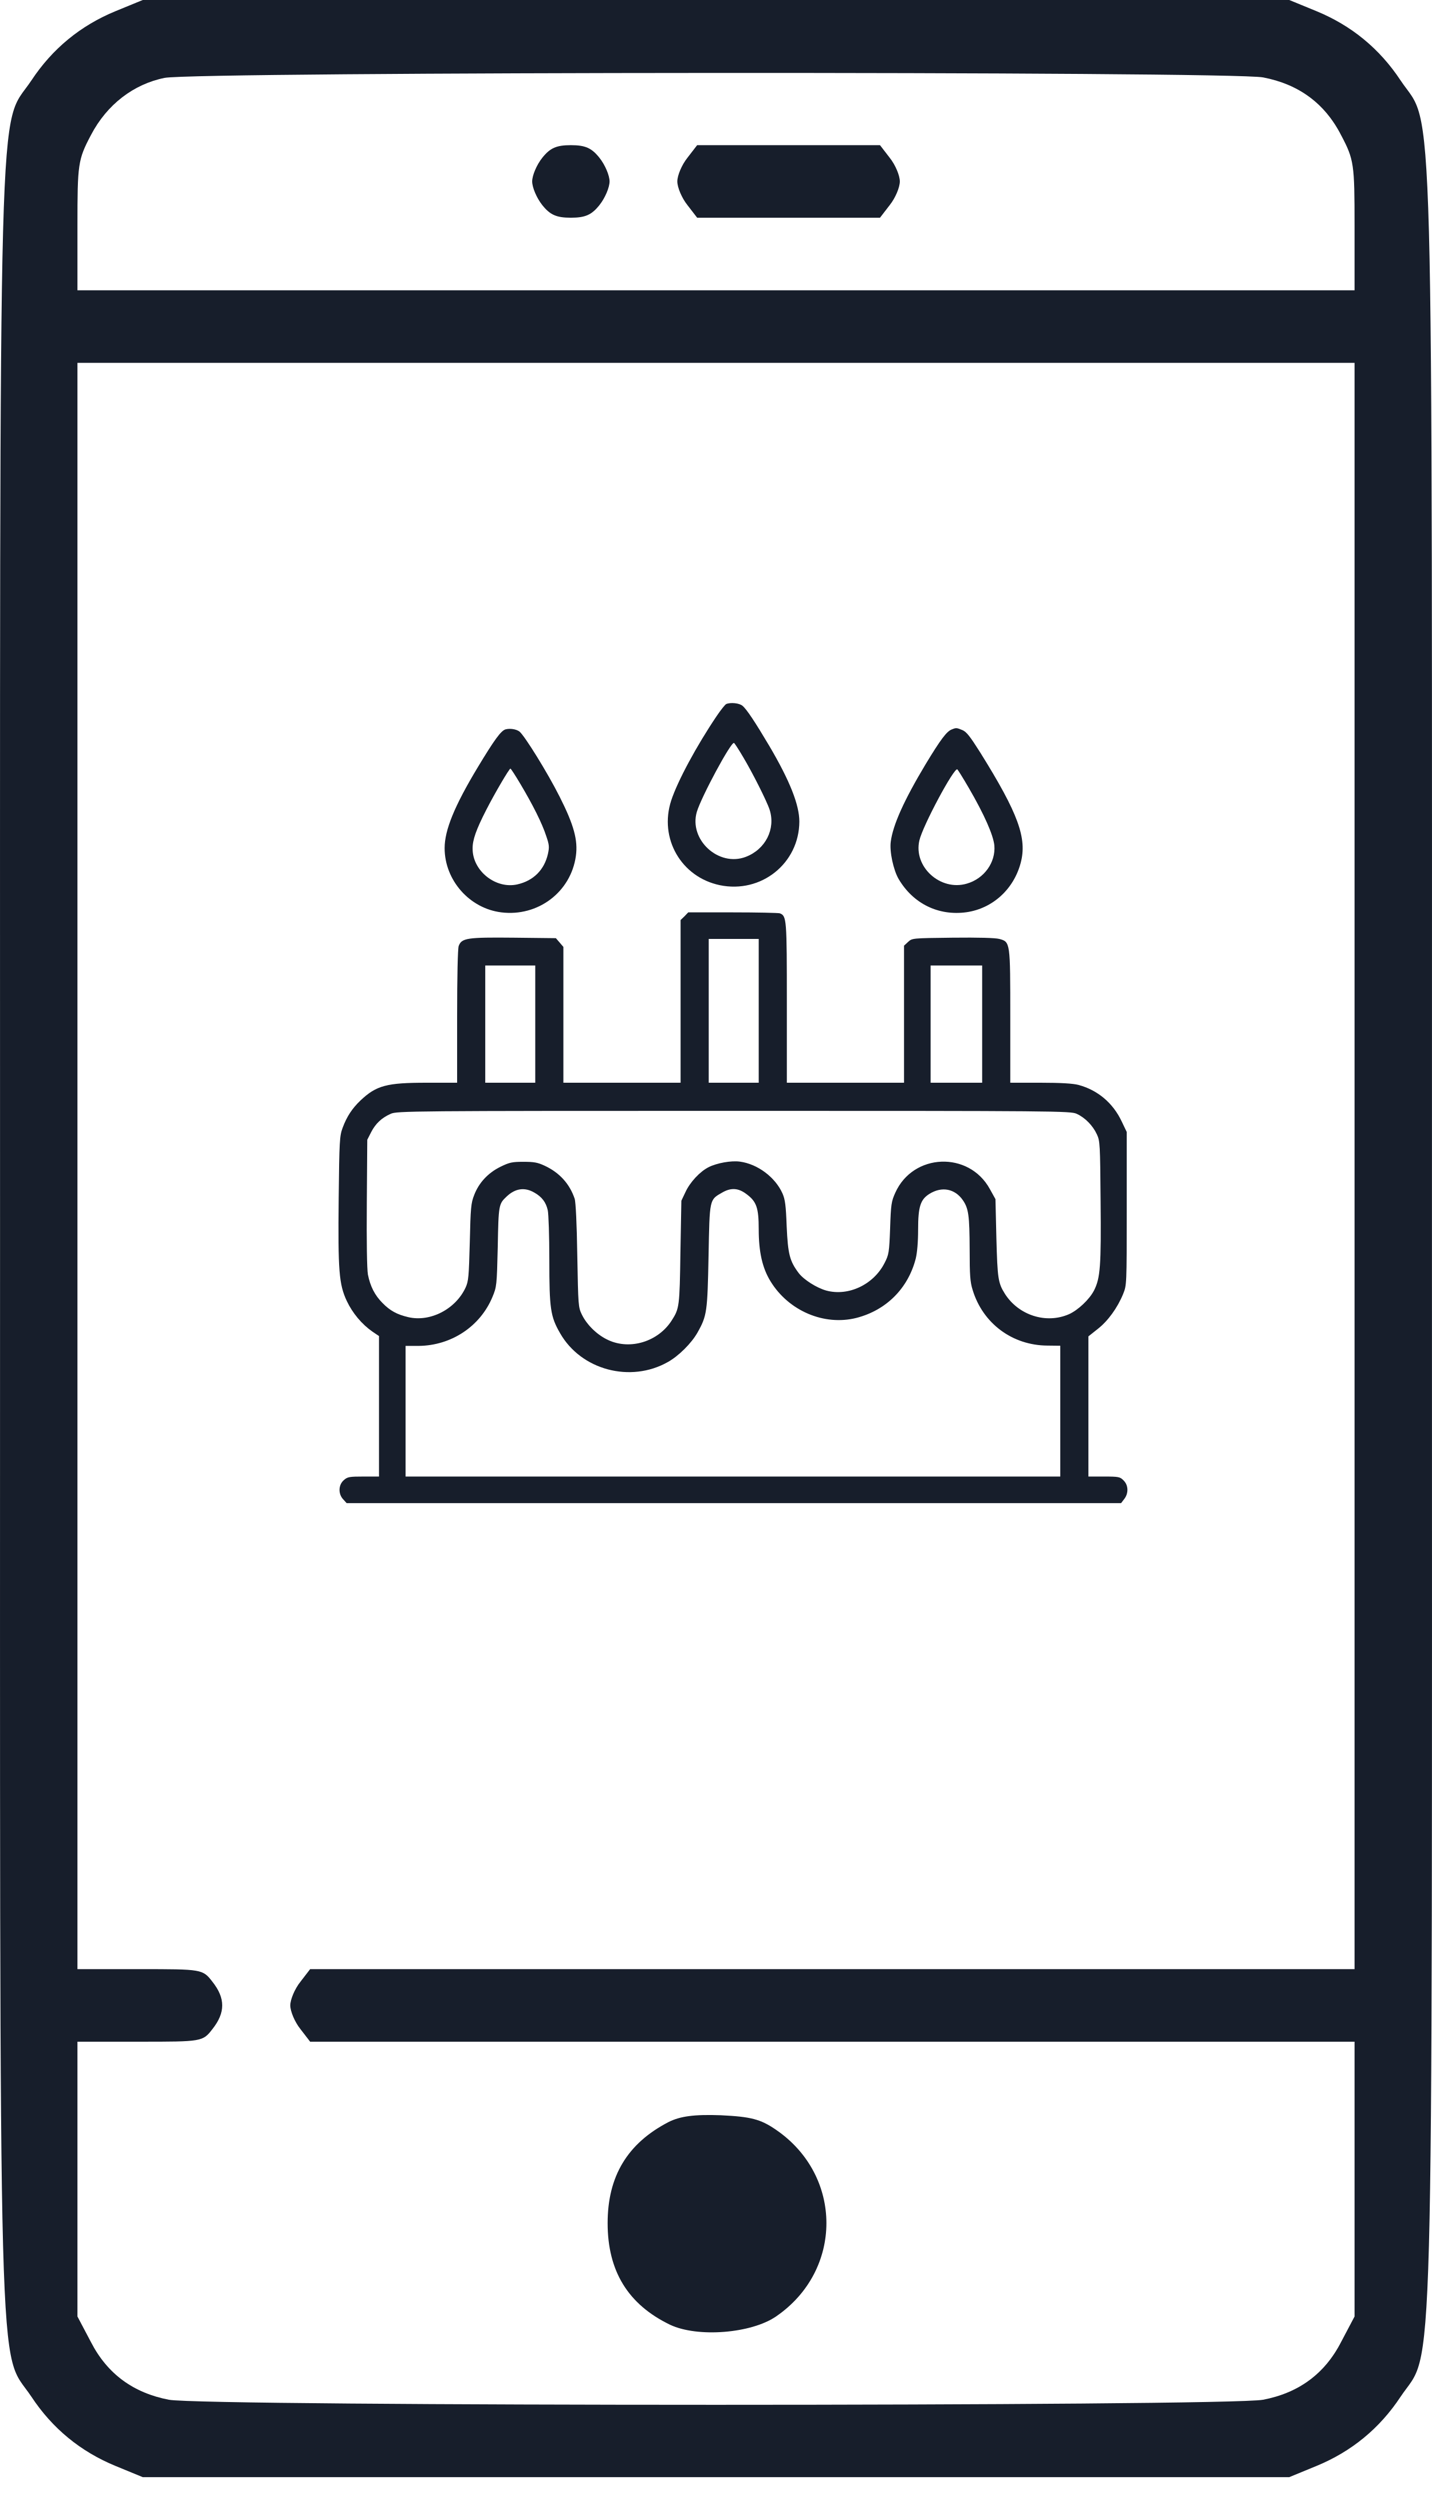
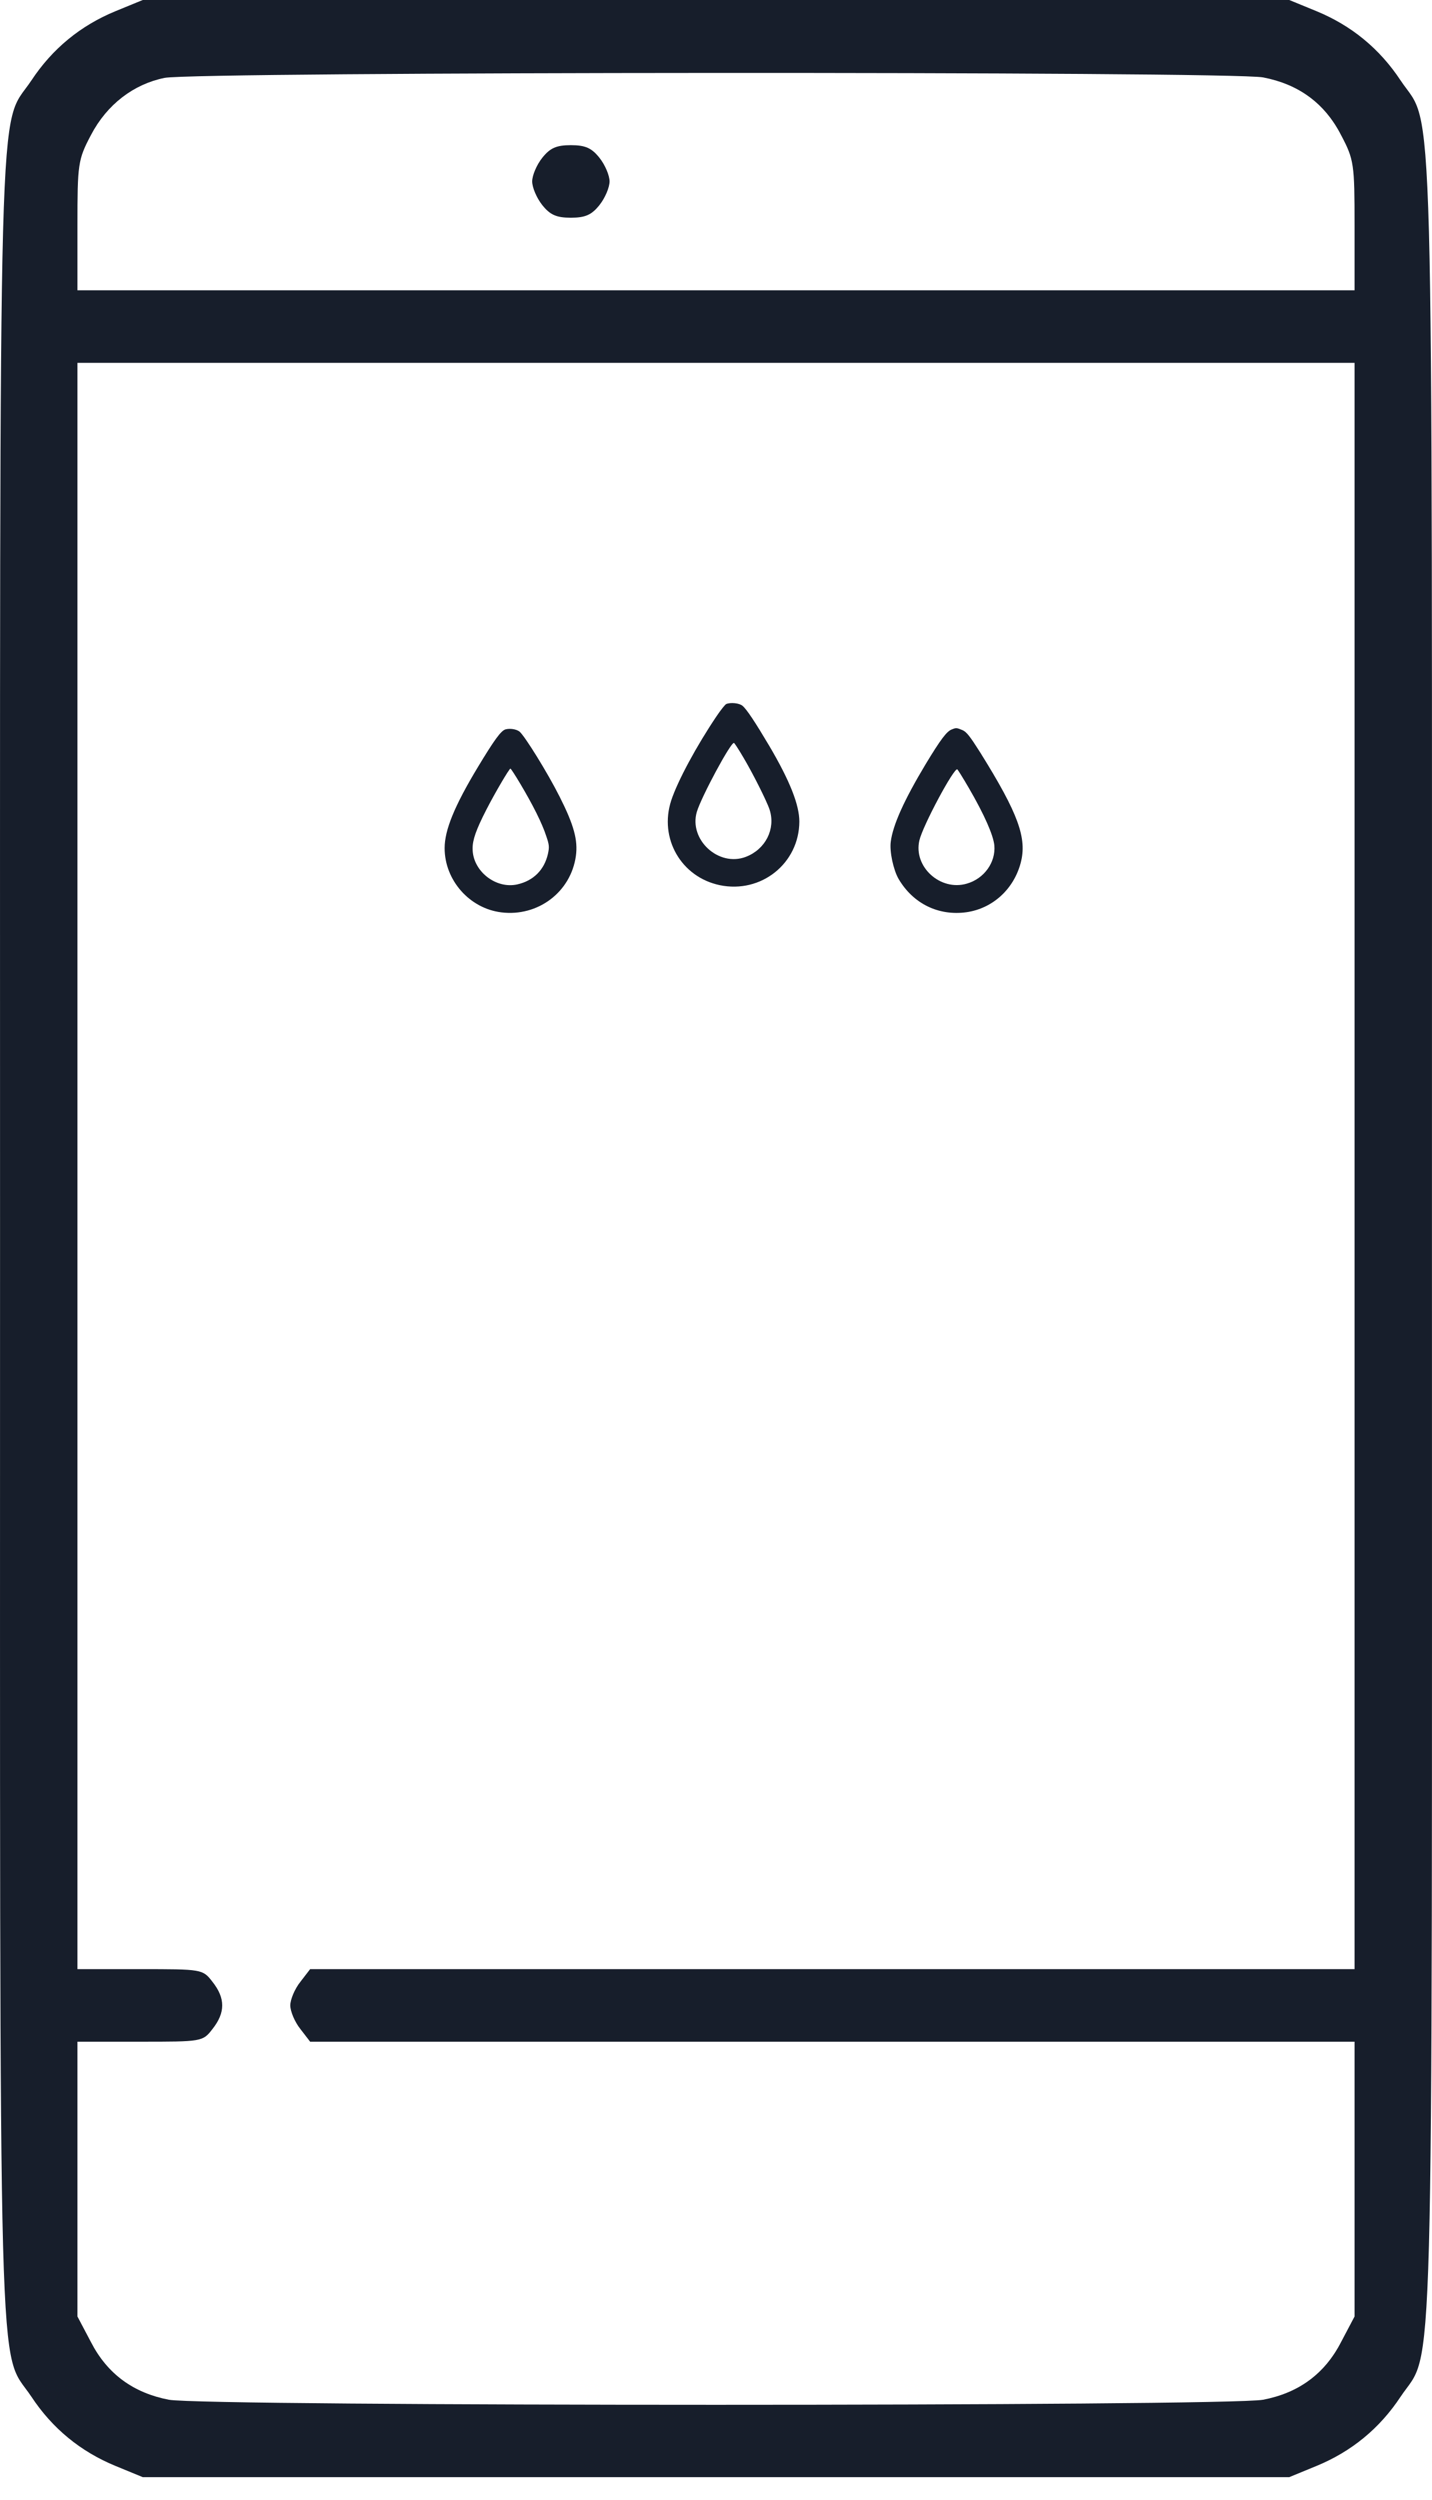
<svg xmlns="http://www.w3.org/2000/svg" width="59" height="103" viewBox="0 0 59 103" fill="none">
  <g id="Group 98">
    <g id="Group 96">
      <path id="Vector" d="M29.921 29.004C29.876 29.023 29.695 29.249 29.522 29.506C28.698 30.729 27.919 32.172 27.655 32.976C27.146 34.534 28.06 36.131 29.657 36.466C31.363 36.82 32.927 35.565 32.934 33.846C32.934 33.157 32.541 32.165 31.704 30.742C31.105 29.732 30.758 29.21 30.59 29.075C30.462 28.965 30.101 28.927 29.921 29.004ZM30.61 31.174C30.989 31.805 31.595 33.002 31.711 33.363C31.962 34.154 31.537 34.992 30.726 35.3C29.605 35.725 28.376 34.592 28.71 33.446C28.897 32.822 30.127 30.536 30.243 30.607C30.268 30.62 30.436 30.878 30.61 31.174Z" fill="#171E2B" />
      <path id="Vector_2" d="M20.83 30.047C20.643 30.099 20.373 30.466 19.671 31.631C18.718 33.215 18.319 34.2 18.319 34.94C18.319 36.26 19.343 37.425 20.656 37.586C22.163 37.773 23.521 36.749 23.727 35.262C23.817 34.612 23.644 33.981 23.058 32.822C22.556 31.824 21.616 30.311 21.403 30.137C21.274 30.041 21.017 29.996 20.83 30.047ZM21.455 32.32C21.963 33.176 22.337 33.923 22.504 34.438C22.627 34.798 22.639 34.889 22.575 35.178C22.427 35.835 21.976 36.286 21.313 36.434C20.425 36.633 19.472 35.88 19.472 34.966C19.465 34.605 19.62 34.174 20.032 33.369C20.38 32.687 20.978 31.669 21.03 31.663C21.049 31.663 21.242 31.959 21.455 32.32Z" fill="#171E2B" />
      <path id="Vector_3" d="M39.205 30.054C38.999 30.137 38.748 30.472 38.136 31.483C37.248 32.964 36.791 33.981 36.701 34.67C36.643 35.075 36.81 35.842 37.023 36.209C37.621 37.226 38.664 37.741 39.823 37.58C40.892 37.425 41.761 36.64 42.051 35.558C42.328 34.535 41.954 33.511 40.383 30.994C39.971 30.343 39.823 30.15 39.656 30.079C39.411 29.976 39.392 29.976 39.205 30.054ZM39.913 32.455C40.557 33.562 40.924 34.399 40.969 34.831C41.027 35.526 40.551 36.196 39.836 36.402C38.742 36.724 37.628 35.706 37.879 34.625C38.014 34.026 39.308 31.612 39.443 31.695C39.469 31.715 39.681 32.056 39.913 32.455Z" fill="#171E2B" />
-       <path id="Vector_4" d="M28.202 37.747L28.041 37.902V41.256V44.604H25.626H23.212V41.81V39.009L23.058 38.829L22.903 38.649L21.165 38.629C19.246 38.61 19.021 38.642 18.899 38.971C18.86 39.074 18.834 40.22 18.834 41.874V44.604H17.592C15.931 44.604 15.512 44.713 14.849 45.338C14.508 45.666 14.289 45.995 14.115 46.465C13.993 46.799 13.98 46.992 13.954 49.362C13.922 52.362 13.967 52.909 14.289 53.598C14.527 54.1 14.907 54.551 15.338 54.853L15.615 55.04V57.931V60.828H14.978C14.398 60.828 14.315 60.841 14.166 60.976C13.941 61.169 13.928 61.543 14.141 61.768L14.282 61.923H30.236H46.19L46.319 61.755C46.505 61.517 46.492 61.182 46.293 60.989C46.151 60.841 46.093 60.828 45.488 60.828H44.844V57.937V55.053L45.224 54.751C45.649 54.422 46.042 53.875 46.274 53.308C46.422 52.941 46.422 52.935 46.422 49.787V46.632L46.216 46.201C45.855 45.434 45.224 44.907 44.432 44.694C44.207 44.636 43.711 44.604 42.868 44.604H41.625V41.9C41.625 38.803 41.625 38.803 41.175 38.681C41.001 38.636 40.331 38.617 39.243 38.629C37.582 38.649 37.582 38.649 37.415 38.803L37.247 38.958V41.784V44.604H34.833H32.419V41.321C32.419 37.85 32.412 37.734 32.129 37.625C32.071 37.606 31.195 37.586 30.191 37.586H28.356L28.202 37.747ZM31.26 41.642V44.604H30.23H29.2V41.642V38.681H30.23H31.26V41.642ZM22.053 42.19V44.604H21.023H19.993V42.19V39.775H21.023H22.053V42.19ZM40.466 42.19V44.604H39.404H38.342V42.19V39.775H39.404H40.466V42.19ZM44.361 45.885C44.703 46.04 45.025 46.368 45.192 46.729C45.321 47.005 45.327 47.141 45.346 49.484C45.372 52.143 45.334 52.652 45.076 53.16C44.889 53.527 44.419 53.971 44.046 54.139C43.106 54.551 41.967 54.19 41.4 53.295C41.123 52.851 41.097 52.671 41.052 51.01L41.014 49.4L40.782 48.982C39.919 47.411 37.621 47.501 36.887 49.136C36.726 49.49 36.706 49.619 36.674 50.592C36.636 51.602 36.623 51.686 36.443 52.034C35.992 52.922 34.955 53.411 34.047 53.167C33.648 53.057 33.12 52.722 32.908 52.446C32.535 51.95 32.464 51.667 32.412 50.527C32.38 49.651 32.348 49.413 32.238 49.162C31.942 48.499 31.215 47.952 30.487 47.855C30.127 47.804 29.534 47.913 29.2 48.081C28.839 48.261 28.433 48.699 28.247 49.098L28.073 49.465L28.034 51.589C28.002 53.817 27.989 53.907 27.68 54.39C27.127 55.266 25.974 55.626 25.066 55.208C24.622 55.008 24.191 54.596 23.978 54.165C23.824 53.849 23.824 53.804 23.785 51.718C23.766 50.431 23.721 49.51 23.676 49.381C23.47 48.77 23.051 48.306 22.439 48.023C22.15 47.887 21.995 47.862 21.564 47.862C21.1 47.862 20.985 47.887 20.617 48.068C20.109 48.319 19.729 48.724 19.536 49.233C19.407 49.555 19.388 49.755 19.356 51.171C19.317 52.594 19.304 52.78 19.182 53.044C18.77 53.933 17.727 54.474 16.819 54.261C16.355 54.152 16.072 53.997 15.763 53.682C15.441 53.36 15.255 52.993 15.158 52.504C15.119 52.272 15.1 51.171 15.113 49.542L15.132 46.954L15.293 46.638C15.473 46.291 15.718 46.053 16.098 45.885C16.343 45.769 16.941 45.763 30.23 45.763C43.531 45.763 44.117 45.769 44.361 45.885ZM22.015 49.13C22.324 49.304 22.497 49.529 22.568 49.858C22.601 49.993 22.633 50.92 22.633 51.911C22.633 53.907 22.678 54.236 23.077 54.924C23.94 56.437 25.974 56.984 27.519 56.109C27.957 55.864 28.485 55.343 28.736 54.899C29.129 54.203 29.148 54.042 29.193 51.737C29.238 49.375 29.225 49.433 29.753 49.13C30.107 48.924 30.41 48.937 30.732 49.175C31.17 49.49 31.26 49.748 31.26 50.643C31.26 51.57 31.408 52.233 31.743 52.78C32.489 54.004 33.957 54.628 35.284 54.293C36.513 53.978 37.415 53.077 37.73 51.847C37.788 51.609 37.827 51.164 37.827 50.656C37.827 49.709 37.923 49.413 38.297 49.181C38.805 48.866 39.34 48.969 39.668 49.439C39.906 49.787 39.945 50.057 39.951 51.493C39.951 52.523 39.971 52.819 40.074 53.141C40.492 54.519 41.709 55.426 43.157 55.433L43.685 55.439V58.13V60.828H30.198H16.71V58.137V55.446H17.25C18.596 55.433 19.787 54.641 20.289 53.431C20.463 53.012 20.47 52.967 20.508 51.364C20.54 49.632 20.547 49.6 20.875 49.291C21.229 48.956 21.616 48.898 22.015 49.13Z" fill="#171E2B" />
    </g>
    <g id="Group 97">
      <path id="Vector_5" d="M4.765 0.458C3.31 1.056 2.154 2.013 1.297 3.309C-0.098 5.401 0.002 1.933 0.002 51.024C0.002 100.115 -0.098 96.647 1.297 98.74C2.154 100.036 3.31 100.992 4.765 101.59L5.881 102.049H29.5H53.119L54.235 101.59C55.69 100.992 56.846 100.036 57.703 98.74C59.098 96.647 58.998 100.115 58.998 51.024C58.998 1.933 59.098 5.401 57.703 3.309C56.846 2.013 55.69 1.056 54.235 0.458L53.119 -8.96454e-05H29.5H5.881L4.765 0.458ZM52.042 3.189C53.497 3.468 54.574 4.245 55.251 5.561C55.789 6.577 55.809 6.757 55.809 9.288V11.959H29.5H3.191V9.288C3.191 6.757 3.211 6.577 3.749 5.561C4.406 4.305 5.503 3.468 6.778 3.209C8.074 2.95 50.707 2.93 52.042 3.189ZM55.809 48.035V81.121H34.303H12.778L12.379 81.639C12.14 81.938 11.96 82.376 11.96 82.615C11.96 82.855 12.14 83.293 12.379 83.592L12.778 84.11H34.303H55.809V89.771V95.431L55.251 96.488C54.574 97.803 53.497 98.581 52.042 98.86C50.587 99.139 8.413 99.139 6.958 98.86C5.503 98.581 4.426 97.803 3.749 96.488L3.191 95.431V89.771V84.11H5.762C8.313 84.11 8.353 84.11 8.751 83.592C9.29 82.915 9.29 82.317 8.751 81.639C8.353 81.121 8.313 81.121 5.762 81.121H3.191V48.035V14.948H29.5H55.809V48.035Z" fill="#171E2B" />
      <path id="Vector_6" d="M22.344 6.498C22.105 6.797 21.926 7.235 21.926 7.474C21.926 7.714 22.105 8.152 22.344 8.451C22.663 8.85 22.922 8.969 23.52 8.969C24.118 8.969 24.377 8.85 24.696 8.451C24.935 8.152 25.115 7.714 25.115 7.474C25.115 7.235 24.935 6.797 24.696 6.498C24.377 6.099 24.118 5.98 23.52 5.98C22.922 5.98 22.663 6.099 22.344 6.498Z" fill="#171E2B" />
-       <path id="Vector_7" d="M28.324 6.498C28.085 6.797 27.906 7.235 27.906 7.474C27.906 7.714 28.085 8.152 28.324 8.451L28.723 8.969H32.49H36.257L36.656 8.451C36.895 8.152 37.074 7.714 37.074 7.474C37.074 7.235 36.895 6.797 36.656 6.498L36.257 5.98H32.49H28.723L28.324 6.498Z" fill="#171E2B" />
-       <path id="Vector_8" d="M27.547 87.419C25.852 88.296 25.035 89.651 25.035 91.585C25.035 93.558 25.872 94.933 27.606 95.77C28.742 96.308 30.955 96.129 31.971 95.431C34.742 93.538 34.742 89.631 31.971 87.738C31.334 87.299 30.935 87.2 29.699 87.14C28.603 87.1 28.025 87.18 27.547 87.419Z" fill="#171E2B" />
    </g>
  </g>
</svg>